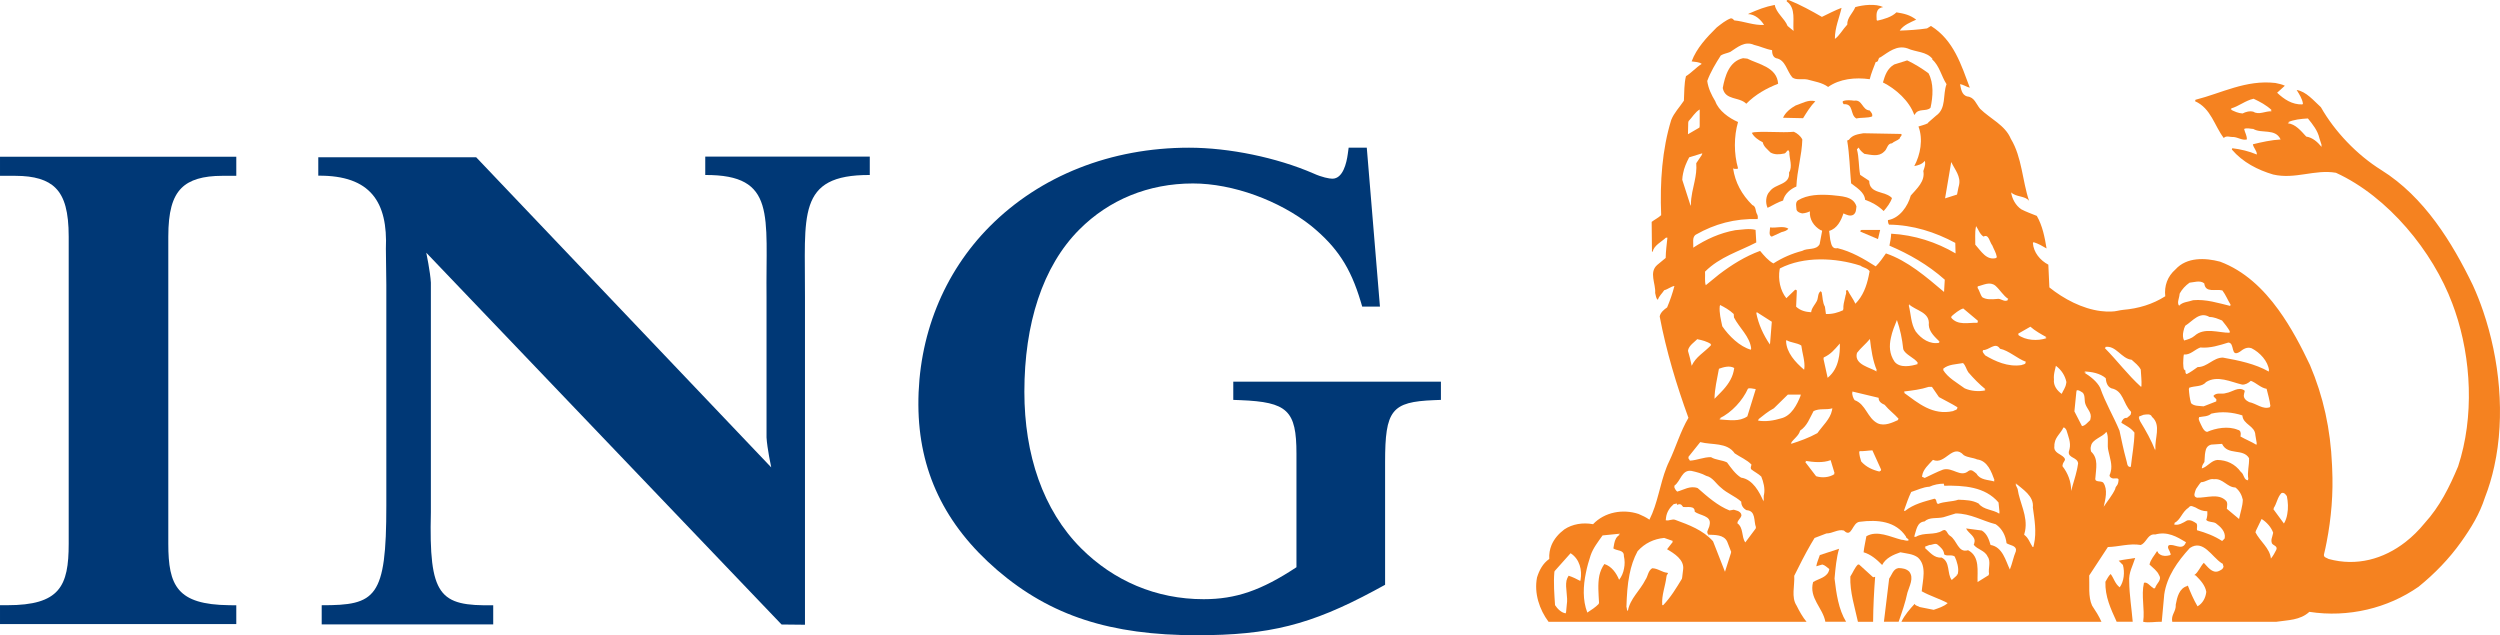
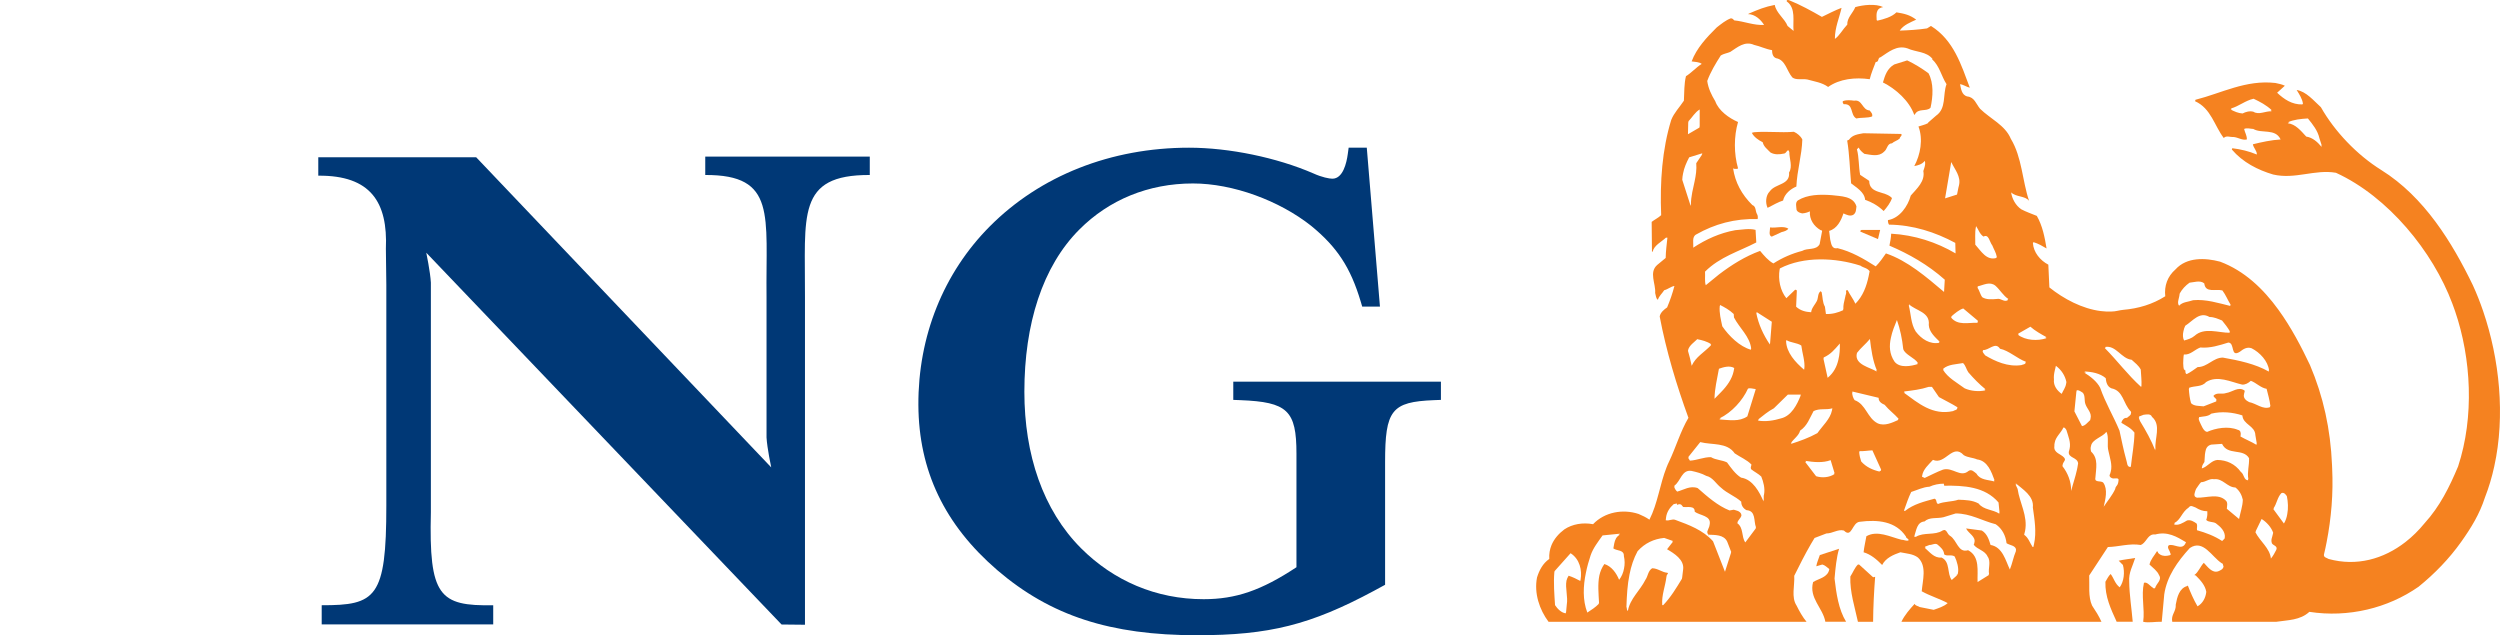
<svg xmlns="http://www.w3.org/2000/svg" id="Warstwa_1" x="0px" y="0px" width="1133.859px" height="288.107px" viewBox="0 0 1133.859 288.107" xml:space="preserve">
  <g>
-     <path fill="#003876" d="M7.043,79.747c8.52,0,14.456,1.804,18.139,5.49c4.132,4.118,5.977,10.942,5.977,22.085v139.29  c0,19.279-4.039,27.875-27.886,27.875H0.001v8.549h107.166v-8.507l-3.23-0.042c-23.623-0.283-27.606-8.824-27.606-27.875v-139.29  c0-11.115,1.841-17.9,5.963-22.02c3.728-3.741,9.771-5.557,18.467-5.557h6.406v-8.668H0.001v8.668L7.043,79.747L7.043,79.747z" />
    <path fill="#003876" d="M349.787,211.985c0,0-1.859-8.699-2.132-13.57v-63.618c-0.415-37.097,4.644-55.563-27.792-55.43v-8.333  h74.618v8.333c-33.407-0.135-29.205,18.333-29.392,55.43v148.551l-10.621-0.111l-161.136-168.62c0,0,1.817,8.686,2.087,13.558  v104.178c-0.912,38.005,3.793,42.6,28.276,42.149v8.681h-77.794v-8.681c24.524,0.028,29.34-3.227,29.313-45.246v2.516V129.1  l-0.2-16.299c0.912-21.093-6.875-33.323-30.66-33.122v-8.346h71.616L349.787,211.985L349.787,211.985z" />
    <path fill="#003876" d="M619.897,66.988h-8.225l-0.387,2.822c-0.566,4.2-2.211,11.238-7.006,11.238  c-1.369,0-4.77-0.643-8.598-2.395c-16.652-7.217-38.248-11.667-56.415-11.667c-35.361,0-67.436,12.662-90.346,35.68  c-21.045,21.146-32.557,49.919-32.395,81.028c0.152,29.782,11.857,54.293,35.833,74.938c24.146,20.662,51.211,29.473,90.528,29.473  c32.753,0,51.507-4.706,80.283-20.149l5.029-2.729v-55.584c0-23.688,2.916-27.378,22.182-28.158l3.137-0.118v-8.251h-94.173v8.251  l3.138,0.118c21.467,0.836,25.516,4.685,25.516,24.268v51.509c-15.922,10.518-27.496,14.497-42.097,14.497  c-21.602,0-40.824-8.348-55.588-23.094c-17.286-17.303-25.721-42.498-25.721-70.975c0-30.674,8.168-56.838,24.994-73.65  c13.392-13.396,31.182-20.834,51.48-20.834c18.129,0,39.177,7.777,53.619,19.234c11.762,9.622,17.855,18.923,22.443,34.295  l0.691,2.328h8.043L619.897,66.988L619.897,66.988z" />
    <g>
      <path fill="#F58220" d="M822.321,263.991c2.584-1.651,6.758-2.059,7.352-5.895c-1.049-0.796-1.99-1.789-3.178-2.06l-2.725,0.795   c0.209-1.59,1.064-3.365,1.605-5.094l8.734-2.847c-1.203,3.966-1.658,8.935-2.061,13.509c0.801,6.759,1.797,13.973,5.238,19.598   h-9.412C826.827,275.78,820.331,271.274,822.321,263.991L822.321,263.991z" />
      <path fill="#F58220" d="M842.651,256.038h0.537l6.346,5.771l0.926-0.2c-0.525,6.758-0.857,13.385-0.926,20.392h-6.883   c-1.396-6.551-3.705-13.447-3.441-20.522C840.397,259.687,841.186,257.44,842.651,256.038L842.651,256.038z" />
-       <path fill="#F58220" d="M856.817,262.401c1.256-1.65,1.781-4.442,4.297-4.76c1.797,0.055,3.455,0.316,4.781,1.582   c2.322,2.907,0.057,6.627-0.787,9.534c-0.926,4.438-2.529,9.066-3.994,13.24h-6.676L856.817,262.401L856.817,262.401z" />
      <path fill="#F58220" d="M957.276,260.343c1.449,1.865,1.92,4.374,4.104,6.033c1.92-2.653,2.377-6.759,1.451-10.138l-1.908-1.929   c2.447-0.587,5.031-0.787,7.479-1.25c-1.053,3.518-3.057,6.688-2.709,10.793c0.068,5.964,1.063,11.928,1.59,18.146h-7.283   c-2.654-5.832-5.309-11.388-5.1-18.146C955.686,262.657,956.211,261.269,957.276,260.343L957.276,260.343z" />
      <g>
        <path fill="#F58220" d="M802.807,103.138c0.055,1.133-0.871,3.786,0.787,4.174l4.436-2.045c1.121-0.271,2.529-0.66,3.055-1.591    C808.625,102.275,805.639,103.546,802.807,103.138z" />
        <path fill="#F58220" d="M795.522,59.978l-0.994,0.252c0.926,1.925,3.107,3.376,4.961,4.309c0.4,1.978,2.113,3.172,3.51,4.63    c1.867,1.065,4.049,0.931,6.15,0.471c1.064,0.065,1.729-2.854,2.391-0.656c-0.055,2.905,1.604,6.481-0.123,9.256    c0.523,5.76-6.164,4.91-8.75,8.548c-1.865,1.855-2.045,5.234-0.994,7.48c2.377-1.126,4.576-2.581,7.021-3.308    c0.664-2.975,3.316-5.237,6.039-6.354c0.318-7.351,2.502-14.173,2.695-21.332c-0.719-1.523-2.309-2.84-3.828-3.5    C807.379,60.296,801.547,59.439,795.522,59.978z" />
-         <path fill="#F58220" d="M823.331,45.926c-3.041-0.915-6.094,0.995-8.943,1.922c-2.184,1.198-4.699,3.175-5.693,5.56l9.08,0.2    C819.418,50.956,821.145,48.12,823.331,45.926z" />
        <path fill="#F58220" d="M774.5,242.612c0.068,0.121,0.132,0.241,0.236,0.358c0.063,0.003,0.132,0.005,0.196,0.007    C774.79,242.854,774.646,242.732,774.5,242.612z" />
        <path fill="#F58220" d="M1126.2,141.081c-1.383-4.053-2.932-7.967-4.645-11.712c-9.328-19.271-22.002-40.064-41.557-52.262    c-11.018-6.865-21.146-17.499-27.365-28.478c-3.371-3.058-6.619-7.093-11-7.824c1.201,1.992,2.529,3.903,2.859,6.223    l-0.275,0.331c-4.631,0.139-8.279-2.314-11.443-5.3l3.512-3.176c-1.342-0.659-2.861-0.93-4.313-1.251    c-13.379-1.522-24.379,4.626-36.223,7.615l-0.195,0.659c7.283,3.245,8.805,11.25,13.033,16.695    c1.064-1.271,2.861-0.343,4.313-0.478c2.113,0.135,4.104,1.658,6.15,1.13c0.068-1.787-0.912-3.176-1.244-4.762    c1.244-0.607,2.777-0.068,4.174,0c3.828,2.249,9.992-0.404,12.383,4.762c-4.381,0.271-8.484,1.186-12.59,2.185    c0.262,1.653,1.922,2.987,1.797,4.644c-3.523-1.473-7.215-2.381-11.141-2.854l-0.191,0.591    c4.975,5.829,11.787,9.272,18.738,11.333c10.008,2.313,18.811-2.45,28.471-0.791c23.715,10.858,43.963,35.708,52.779,59.285    c0.441,1.133,0.855,2.275,1.242,3.434c7.381,21.532,8.777,48.012,1.385,70.463c-3.928,9.351-8.266,18.152-15.203,25.762    c-2.625,3.213-5.527,6.095-8.68,8.539c-9.949,7.74-22.195,11.146-34.826,7.679c-0.787-0.525-2.393-0.664-2.129-2.054    c0.455-1.838,0.855-3.725,1.217-5.625c2.1-10.771,3.055-22.098,2.502-33.401c-0.029-0.484-0.043-0.976-0.057-1.451    c-0.689-16.439-3.967-31.213-10.006-45.428c-3.869-8.154-8.486-17.055-14.277-25.038c-6.895-9.525-15.49-17.749-26.52-21.856    c-6.758-1.79-15.105-2.11-20.191,3.515c-3.648,3.179-5.17,7.482-4.645,12.183c-5.693,3.62-12.105,5.569-19.072,6.16    c-1.713,0.152-3.455,0.771-5.223,0.757c-1.688,0.083-3.346,0-4.936-0.201c-8.402-1.039-16.875-5.541-23.328-10.729    c-0.139-3.429-0.33-6.687-0.471-10.317c-3.703-1.928-6.744-5.576-7.006-9.867l0.332-0.336c2.113,0.657,3.965,1.722,5.873,2.852    c-0.857-5.168-1.838-10.27-4.422-14.768c-2.393-0.995-4.783-1.79-7.035-2.984c-2.57-1.725-4.229-4.83-4.615-7.688    c2.309,2.264,6.344,1.465,8.141,3.854c-3.109-9.208-3.18-19.735-8.279-28.148c-2.584-6.226-9.342-9.065-13.971-13.644    c-1.797-2.178-2.518-5.226-5.766-5.561c-2.652-0.66-2.846-3.647-3.303-5.559c1.646,0.188,3.041,1.318,4.438,1.585    c-3.855-10.202-7.229-21.519-17.621-28.006l-1.783,1.114c-4.049,0.608-8.346,0.864-12.383,0.999    c1.783-2.649,4.963-3.77,7.477-4.972c-2.916-2.174-5.32-2.713-8.969-3.311c-2.102,2.129-5.928,3.179-8.65,3.772l-0.318-0.256    c-0.068-2.381-0.621-5.304,2.959-5.896c-3.441-1.657-9.137-0.997-12.646,0c-0.996,2.581-3.828,4.896-3.635,7.938    c-2.047,2.128-3.498,4.969-5.625,6.502c-0.057-5.103,2.1-9.809,3.025-14.106c-2.984,1.119-5.998,2.705-8.914,4.108    c-4.711-2.716-9.66-5.438-14.678-7.479c-0.482-0.204-1.479-0.408-1.27,0.455c4.311,3.109,2.639,8.936,3.096,13.379l-2.723-2.249    c-1.314-3.376-5.143-5.825-5.807-9.543c-4.504,0.862-7.379,2.063-11.553,3.849l-0.58,0.325c3.109,0,5.764,2.448,7.283,4.897    c-4.699,0.268-8.873-1.593-13.502-2.049c-0.471-0.47-0.857-0.994-1.605-0.926c-2.307,0.859-4.297,2.516-6.344,4.104    c-4.561,4.492-9.203,9.479-11.4,15.425c1.533,0.27,3.455,0.203,4.574,1.133c-2.502,1.521-4.697,4.104-7.145,5.556    c-0.871,3.448-0.732,7.35-0.941,11.133c-1.906,2.909-4.49,5.493-5.748,8.734c-4.104,13.309-5.17,28.075-4.561,43.178    c-1.342,1.251-3.068,2.06-4.313,3.044l0.139,13.509h0.316c0.607-2.847,3.98-4.438,6.025-6.351h0.664    c-0.318,3.044-0.732,6.085-0.787,9.205l-3.844,3.179c-3.842,3.379-0.594,8.468-0.926,12.704c0.264,1.13,0.455,2.784,1.258,3.059    c0.457-1.658,1.922-2.854,2.848-4.31c1.658-0.404,3.109-1.725,4.629-1.921c-0.855,3.307-1.977,6.554-3.314,9.726    c-0.623,0.418-1.383,0.988-2.02,1.658c-0.678,0.727-1.217,1.56-1.34,2.464c2.971,15.688,7.656,31.183,13.031,45.948    c-3.648,6.157-5.707,13.406-8.748,19.777c-0.441,0.885-0.828,1.783-1.188,2.715c-3.041,7.698-3.98,16.301-7.754,23.702    c-1.52-1.063-3.178-1.858-4.906-2.585c-7.158-2.384-15.438-0.863-20.66,4.631c-4.645-0.864-9.398-0.07-13.047,2.377    c-2.611,1.969-4.631,4.332-5.791,7.096c-0.787,1.914-1.16,4.017-1.021,6.289c-2.984,2.06-4.574,5.23-5.557,8.409    c-1.408,7.159,1.119,14.608,5.225,20.095h117.016c-1.727-2.045-3.316-4.898-4.52-7.346c-2.516-3.787-0.787-9.143-1.064-13.516    c2.393-4.804,4.811-9.654,7.547-14.359c0.553-0.947,1.105-1.873,1.672-2.792l5.363-2.052c2.846,0,5.236-2.054,7.945-1.32    c3.648,3.642,3.648-3.635,7.16-3.973c8.209-1.064,16.348-0.271,20.979,6.688c0,0.926,1.465,0.926,1.133,1.796    c-1.063,0.318-2.059-0.338-3.178-0.338c-5.031-1.258-10.932-4.443-15.895-1.596c-0.193,1.188-0.441,2.396-0.691,3.586    c-0.234,1.265-0.469,2.502-0.58,3.697c3.248,0.933,5.971,3.247,8.418,5.763c1.658-3.241,5.168-4.692,8.277-5.763    c2.723,0.594,5.693,0.663,7.961,2.383c4.174,3.85,2.1,10.407,1.713,15.307c3.771,2.114,7.947,3.312,11.775,5.355    c-1.783,1.604-4.146,2.26-6.344,3.055l-6.357-1.266c-0.732-0.525-1.99-0.525-2.268-1.451c-2.1,2.246-4.686,5.238-6.012,8.141    h90.717c-1.203-2.716-2.586-4.83-4.244-7.346c-1.852-3.973-1.104-9.411-1.313-13.646l8.473-12.916    c4.629-0.063,9.867-1.789,14.912-0.926c0.248-0.104,0.496-0.242,0.719-0.387c2.086-1.444,2.723-4.789,5.832-4.374    c5.557-1.521,9.797,0.995,13.973,3.511c-0.139,0.338-0.277,0.621-0.43,0.863c-1.742,2.799-5.018-0.324-7.395,0.525    c-0.994,1.057,0.471,2.313,0.664,3.51c0.855,1.182-0.871,1.051-1.465,1.251c-1.383,0.208-2.902-0.132-3.967-1.251    c-0.264-0.338-0.068-0.726-0.596-0.795c-1.188,1.977-2.916,3.772-3.371,6.02c1.521,1.465,3.566,2.916,4.313,4.774    c1.52,2.184-1.201,3.843-1.729,5.763c-0.207,0.387-0.814,0.387-0.994,0c-1.396-0.794-2.586-2.784-4.104-2.266    c-1.342,5.899,0.455,11.795-0.348,17.688c2.584,0.607,5.625-0.131,8.416,0l1.135-12.445c1.188-8.077,5.957-14.836,11.582-21    c6.094-4.159,10.006,4.051,14.496,6.896c0.732,0.131,0.471,0.926,0.803,1.383c-0.068,1.326-1.451,1.853-2.377,2.259    c-2.793,0.981-4.838-2.06-6.564-3.849c-1.658,1.789-2.377,4.174-4.299,5.569l0.65,0.193c2.195,2.189,4.311,4.505,4.779,7.429    c-0.275,2.633-1.588,5.217-3.979,6.558c-1.783-3.062-3.248-6.44-4.438-9.55c0.07,0.139-0.068,0.207-0.207,0.339    c-3.635,0.98-4.615,5.085-5.225,8.417c0.209,3.24-2.252,4.561-1.588,7.801h47.209c5.238-0.795,10.793-0.656,14.967-4.506    c17.691,2.723,35.629-1.658,49.533-11.387c7.338-5.931,13.93-12.771,19.264-20.263c4.699-6.592,8.418-12.756,10.809-20.129    c1.783-4.566,3.207-9.301,4.258-14.172C1136.315,188.589,1133.663,162.925,1126.2,141.081z M1030.274,50.47    c-2.834-0.133-5.805,1.793-8.266,0.202c-1.713-0.459-3.51,0.069-4.906,0.795c-2.045-0.135-3.701-0.926-5.416-1.79    c0.205-0.056,0.4-0.134,0.602-0.199c-0.173-0.084-0.346-0.169-0.52-0.256c3.648-0.995,6.619-3.649,10.338-4.439    c2.916,1.381,5.764,2.85,8.277,5.231c-0.205-0.01-0.411-0.006-0.617,0.003C1029.936,50.168,1030.108,50.312,1030.274,50.47z     M1052.995,66.704c-1.785-2.19-4.037-4.305-7.021-4.764c-2.391-2.599-4.893-5.708-8.402-6.033    c0.281-0.127,0.568-0.238,0.856-0.346c-0.249-0.054-0.502-0.098-0.761-0.123c2.779-1.251,5.902-1.521,9.066-1.722    c2.254,2.786,4.451,5.505,5.238,9.019l1.119,3.5c-0.127-0.155-0.261-0.307-0.393-0.461L1052.995,66.704z M918.813,164.064    c-0.031,0.179-0.117,0.31-0.23,0.415c0.04,0.016,0.081,0.033,0.121,0.048c-0.125,0.793-1.258,0.725-1.908,1.063    c-6.109,0.928-11.912-1.72-16.473-4.441c-0.277-0.525-1.064-1.126-1.135-1.93c0.072,0.007,0.145-0.001,0.217,0.001    c-0.062-0.146-0.108-0.295-0.119-0.455c2.777,0.269,5.639-3.968,7.809-0.596C911.075,158.964,915.028,162.737,918.813,164.064z     M904.524,218.365c-2.764-0.795-6.48-0.595-8.07-3.511c-1.066-0.794-2.24-2.245-3.635-1.251    c-3.719,3.172-7.158-1.858-11.582-0.607c-2.859,1.064-5.582,2.514-8.291,3.779l-1.26-0.588c0.025-0.159,0.078-0.307,0.115-0.462    l-0.018-0.008c0.469-2.909,2.916-4.969,4.893-7.15c5.57,2.516,8.887-7.754,13.986-2.121c1.852,1.126,4.104,1.064,6.025,1.92    c4.822,0.594,6.551,5.756,7.945,9.523c-0.103-0.029-0.208-0.055-0.313-0.08C904.389,217.997,904.458,218.183,904.524,218.365z     M881.319,167.243c2.391-2.059,5.902-1.99,9.012-2.578c1.244,1.183,1.451,2.834,2.377,4.167c2.389,2.778,4.975,5.425,7.822,7.739    c-0.174,0.039-0.356,0.063-0.534,0.096c0.147,0.122,0.288,0.254,0.437,0.375c-2.984,0.662-6.633,0.338-9.396-0.926    c-3.389-2.515-7.629-4.762-9.799-8.41c0.085-0.073,0.182-0.125,0.271-0.193C881.448,167.421,881.375,167.337,881.319,167.243z     M910.868,135.588c-0.144,0.098-0.282,0.168-0.419,0.227c0.108,0.076,0.209,0.162,0.321,0.233c-1.852,1.266-3.109-0.916-5.1-0.46    c-2.182,0.204-4.824,0.395-6.619-0.791c-0.982-1.258-1.244-3.044-2.254-4.445c0.112-0.024,0.225-0.053,0.337-0.081    c-0.077-0.127-0.152-0.254-0.239-0.376c2.723-0.59,5.5-2.38,8.084-0.338C907.165,131.484,908.559,134.136,910.868,135.588z     M896.147,103.003c0.003,0.003,0.005,0.007,0.007,0.011c0.025-0.156,0.046-0.316,0.077-0.468c1.133,1.586,1.59,3.577,3.387,4.766    c2.377-1.389,2.777,2.581,3.967,3.974c0.662,1.716,1.727,3.306,2.059,5.234c-0.064,0.02-0.125,0.026-0.189,0.043    c0.032,0.136,0.067,0.271,0.092,0.41c-4.574,1.402-7.09-3.176-9.674-6.013C895.942,108.51,895.624,105.453,896.147,103.003z     M890.413,139.899l6.621,5.557v0.469c-0.033-0.001-0.066,0-0.099-0.001l0.001,0.001v0.46c-4.299-0.135-8.996,1.387-12.051-2.384    c0.093-0.081,0.19-0.166,0.285-0.248c-0.063-0.072-0.128-0.132-0.189-0.208C886.571,142.146,888.547,140.487,890.413,139.899z     M884.981,73.472c1.524,3.372,4.56,6.556,3.47,10.727c-0.051,0.258-0.118,0.519-0.201,0.784l-0.56,2.797l-0.006,0.002    l-0.09,0.458l-5.418,1.724l2.709-16.031c0.004,0.009,0.009,0.019,0.014,0.028L884.981,73.472z M780.461,25.145    c1.313-0.81,2.902-0.996,4.299-1.604c3.191-2.046,6.564-5.1,10.793-3.179c2.777,0.608,5.293,1.928,8.154,2.384    c0,1.464,0.33,3.12,1.838,3.648c4.311,0.725,4.85,5.894,7.365,8.729c1.713,1.338,4.436,0.475,6.813,0.935    c3.248,0.929,6.621,1.33,9.412,3.375c5.223-3.703,12.314-4.44,18.865-3.511c0.662-2.709,1.795-5.359,2.723-7.809    c1.645,0.069,0.717-1.921,2.238-2.181c3.51-2.263,7.283-5.635,12.188-3.983c3.719,1.72,8.611,1.334,11.334,4.778l-0.209,0.121    c3.441,3.119,4.174,7.622,6.566,11.333c-1.797,4.694,0.053,10.983-4.77,14.297l-3.648,3.186l0.125,0.124    c-1.383,0.805-2.971,1.062-4.436,1.586c2.195,5.764,0.869,12.856-1.908,17.956c1.59-0.335,3.498-0.726,4.768-2.384    c0.387,1.081,0.098,2.287-0.277,3.445c-0.137,0.4-0.262,0.805-0.387,1.182c0.926,4.636-2.984,8.009-5.693,11.118    c-1.271,4.774-5.029,10.269-10.338,11.132c-0.068,0.605,0.068,1.452,0.457,2.06c10.932,0.132,20.938,3.38,30.072,8.278    l0.125,4.765c-8.68-5.1-18.658-8.347-29.203-8.938c-0.068,1.91-0.455,3.635-0.787,5.424c8.871,3.781,17.412,8.618,25.098,15.438    l-0.332,5.56c-8.084-6.824-16.557-14.172-26.355-17.481c-1.326,1.91-2.791,4.035-4.629,5.894    c-5.514-3.513-11.07-6.754-17.357-8.278c-2.723,0.59-2.848-2.249-3.305-3.973l-0.469-3.846c3.646-1.051,5.43-4.699,6.48-7.939    c1.328,0.587,2.986,1.451,4.438,0.656c1.396-0.926,1.271-2.45,1.465-3.835c-1.395-4.783-7.215-4.576-11.25-5.101    c-5.445-0.403-11-0.269-15.313,2.381c-1.313,0.995-0.662,2.976-0.594,4.309c0.469,1.065,1.465,1.32,2.529,1.59    c1.258-0.074,2.447-0.409,3.51-0.93c-0.275,3.645,1.783,6.755,4.893,8.544c0.346-0.069,0.457,0.186,0.664,0.325l-1.135,6.028    c-1.59,2.905-5.486,1.586-7.932,3.04c-4.631,1.199-9.012,3.113-13.047,5.69c-2.377-1.313-4.242-3.563-6.025-5.69    c-6.703,2.45-12.799,6.236-18.615,10.659l-6.025,4.913c-0.594-1.721-0.193-4.119-0.332-6.164    c6.758-6.758,15.369-9.135,23.246-13.24l-0.332-5.692c-2.848-0.798-6.232-0.069-9.205,0.131    c-6.951,1.254-13.238,4.107-19.07,7.939c0.207-2.046-0.719-4.964,1.396-6.025c8.279-4.698,17.482-7.283,27.807-6.947    c0.193-0.539,0.139-1.79-0.332-2.381c-0.719-1.334-0.332-3.379-2.061-3.987c-4.809-4.747-7.793-10.277-8.719-16.604h0.082    c0.525,0.307,1.201,0.187,1.838,0.187c0,0,0.207-0.177,0.207-0.187c0,0.01,0.109-0.069,0.109-0.069    c-1.906-6.624-1.906-14.442,0-20.993c-4.035-1.727-8.803-5.103-10.322-9.408c-1.727-2.844-3.178-5.832-3.648-9.208    C775.817,32.625,778.084,28.844,780.461,25.145z M879.661,155.454c-4.381,0.857-8.225-1.721-10.793-5.1    c-2.254-3.514-2.129-7.942-3.18-11.926c0.075,0.072,0.161,0.137,0.239,0.207c-0.052-0.221-0.096-0.445-0.155-0.663    c3.191,3.041,9.674,3.513,9.01,9.407c0.139,3.105,2.723,5.429,4.963,7.618c-0.162,0.032-0.321,0.05-0.481,0.072    C879.397,155.198,879.53,155.327,879.661,155.454z M851.163,168.493c-2.93-1.838-9.922-3.04-9.064-7.932    c0.021-0.028,0.044-0.053,0.065-0.081c0.012-0.133,0.008-0.258,0.032-0.396c1.863-2.433,3.924-3.966,5.9-6.351    c0.539,4.762,1.299,9.999,3.164,14.305c-0.11-0.07-0.236-0.138-0.357-0.207C850.991,168.052,851.07,168.278,851.163,168.493z     M796.643,141.485l6.951,4.439l-0.787,9.868c-0.019-0.028-0.036-0.057-0.055-0.085l-0.043,0.541    c-2.984-4.443-5.168-9.143-6.164-14.308l0.232,0.148C796.735,141.887,796.682,141.689,796.643,141.485z M796.186,176.91    l-3.688,11.927c-3.719,2.565-8.156,1.658-12.73,1.384c0.266-0.13,0.528-0.271,0.79-0.413c-0.23-0.016-0.461-0.031-0.692-0.044    c5.568-2.724,10.475-8.084,12.922-13.516c1.119-0.399,2.322,0.138,3.51,0.207l-0.141,0.452    C796.167,176.907,796.176,176.909,796.186,176.91z M794.168,158.633c-5.1-1.389-10.074-6.288-13.045-10.661    c-0.596-2.977-1.465-6.03-1.135-9.208c0.021,0.011,0.046,0.024,0.068,0.035c0.011-0.165,0.012-0.329,0.029-0.494    c1.99,0.987,4.311,2.253,6.232,4.107l0.125,1.589c2.459,4.765,7.213,8.601,7.809,14.169c-0.055-0.015-0.11-0.036-0.165-0.052    C794.115,158.29,794.149,158.458,794.168,158.633z M786.553,166.904c-0.061,0.517-0.159,1.026-0.286,1.529    c-0.732,3.478-2.983,6.64-5.696,9.402l-2.973,3.04c0.07-4.629,1.174-8.865,1.922-13.17c0.004-0.002,0.009-0.003,0.013-0.004    c0.027-0.153,0.057-0.307,0.083-0.459C781.663,166.517,784.44,165.661,786.553,166.904z M786.014,76.327    c0.029,0.013,0.07,0.041,0.098,0.069h-0.082C786.014,76.368,786.014,76.341,786.014,76.327z M786.112,75.854    c0.041,0.026,0.068,0.058,0.098,0.068h-0.084C786.125,75.896,786.112,75.881,786.112,75.854z M765.686,55.465    c0.034-0.036,0.066-0.075,0.101-0.111l0.009-0.358c1.715-1.775,2.902-4.039,5.086-5.357v7.75l-0.096,0.056v0.403l-5.225,3.044    L765.686,55.465z M766.114,71.359l6.025-1.858l-0.367,0.549l0.285-0.087l-2.734,4.055c0.233,2.909-0.19,5.602-0.751,8.255    c-0.334,1.642-0.727,3.265-1.059,4.913c-0.365,1.885-0.633,3.807-0.612,5.83l-0.081-0.254c-0.006,0.236-0.017,0.471-0.015,0.71    l-3.828-11.921c0.038-0.989,0.169-1.933,0.362-2.848C763.82,76.069,764.884,73.712,766.114,71.359z M765.561,159.089    c0.031-0.117,0.087-0.227,0.13-0.341c-0.011-0.037-0.022-0.079-0.032-0.115c0.523-1.976,2.764-3.447,4.227-4.899v0.131    c2.061,0.395,4.367,0.996,6.219,2.254c-0.105,0.11-0.215,0.207-0.321,0.314c0.08,0.051,0.163,0.096,0.241,0.148    c-3.248,3.386-6.91,5.225-8.764,9.328C766.862,163.733,766.157,161.149,765.561,159.089z M716.844,263.03    c-0.008-0.004-0.017-0.009-0.025-0.014c-0.022,0.16-0.042,0.32-0.07,0.478c-1.604-0.863-3.455-1.789-5.307-2.383    c-0.476,0.712-0.78,1.458-0.973,2.229c-0.649,3.416,0.758,7.283,0.129,10.975l-0.318,3.379c-0.021-0.002-0.04-0.009-0.061-0.011    l-0.049,0.481c-1.908-0.138-3.83-2.06-4.893-3.711c-0.318-5.038-0.732-9.827-0.318-14.933l0.059-0.065    c0.01-0.129,0.014-0.256,0.023-0.385l7.283-8.16C716.499,253.563,717.631,258.663,716.844,263.03z M734.34,262.968    c-1.242-3.048-3.439-6.163-6.688-7.158c-1.149,1.609-1.857,3.362-2.277,5.201c-0.798,3.946-0.353,8.26-0.143,12.393    c-0.037,0.038-0.078,0.068-0.115,0.106c0.007,0.116,0.014,0.233,0.02,0.349c-1.59,1.653-3.441,2.785-5.225,3.967    c-2.173-5.688-1.886-12.071-0.636-18.043c0.547-2.739,1.303-5.4,2.128-7.877c1.121-3.309,3.373-6.15,5.432-9.071l7.947-0.795    c-0.295,0.16-0.552,0.341-0.783,0.536l0.686-0.068c-1.661,0.893-2.224,2.387-2.559,3.99c-0.137,0.746-0.243,1.506-0.398,2.231    c1.59,1.194,4.906,0.523,4.768,3.446c0.447,1.928,0.455,3.895,0.06,5.731C736.227,259.766,735.489,261.51,734.34,262.968z     M763.377,258.269l-0.457,3.767c-0.017,0.027-0.033,0.055-0.05,0.081l-0.046,0.382c-2.584,4.235-4.961,8.25-8.473,11.954h-0.457    c-0.174-2.347,0.184-4.463,0.646-6.566c0.234-1.106,0.5-2.206,0.749-3.327c0.206-0.973,0.393-1.961,0.513-2.994    c0.007-0.066,0.032-0.131,0.059-0.195c0.012-0.088,0.028-0.172,0.039-0.26c0.038-0.361,0.408-0.686,0.608-1.003    c-0.031-0.104-0.093-0.21-0.235-0.317c-2.516-0.202-4.383-2.059-6.967-2.059c-1.92,1.263-1.852,3.578-3.039,5.236    c-2.445,4.9-6.951,8.508-7.947,14.063c-0.662-0.131-0.33-1.182-0.662-1.789c0.157-5.137,0.439-10.07,1.401-14.739    c0.722-3.673,1.849-7.185,3.655-10.504c3.248-3.648,7.42-5.577,12.064-6.033l3.967,1.39l-0.305,0.39l0.209,0.073l-2.569,3.287    C759.262,250.966,763.973,253.848,763.377,258.269z M785.075,250.786l-2.723,8.541l-5.418-13.842    c-4.574-5.101-10.932-7.421-17.025-9.666c-1.521-0.671-2.916,0.594-4.422,0.124c0.01-0.476,0.074-0.935,0.163-1.386    c0.325-2.32,1.621-4.314,3.431-5.897l1.465-0.325c-0.139,0.325,0.125,0.463,0.248,0.664c0.539-0.471,1.535-0.471,1.922,0.131    l0.664,0.795c1.92,0.257,5.375-0.727,5.236,2.114c2.254,1.864,7.716,1.686,6.773,5.976c-0.033,0.263-0.092,0.543-0.182,0.845    c-0.215,0.669-0.661,1.421-0.859,2.177c-0.047,0.5,0.064,0.998,0.486,1.471c2.848,0.139,7.02-0.132,8.541,3.18l1.797,4.63    l-0.126,0.396L785.075,250.786z M796.325,239.654l-4.756,6.356c-1.865-2.638-0.662-6.551-3.648-8.739    c0.054-0.131,0.12-0.259,0.192-0.384c-0.033-0.025-0.061-0.054-0.095-0.079c0.415-1.017,1.444-1.837,1.779-2.846    c0.028-0.31-0.013-0.639-0.162-0.998c-0.787-1.318-2.115-1.382-3.303-1.79l-1.908,0.34c-5.375-2.129-10.006-6.234-14.455-10.139    c-3.441-1.25-6.273,0.795-9.273,1.59c-0.65-0.524-1.176-1.382-1.383-2.245c0.069-0.049,0.13-0.107,0.196-0.159    c-0.032-0.1-0.074-0.197-0.099-0.296c2.916-2.061,3.303-7.368,7.754-6.688c2.377,0.525,4.629,1.112,6.689,2.246    c2.971,0.663,4.354,3.517,6.688,5.354c2.834,2.652,6.357,3.786,9.191,6.363c-0.055,1.658,0.926,3.11,2.391,3.842    c4.367,0.264,3.178,5.031,4.299,7.816l-0.173,0.23C796.275,239.505,796.296,239.583,796.325,239.654z M799.93,224.893v2.046    c-0.03-0.07-0.064-0.144-0.096-0.215v0.686c-1.85-4.242-4.822-9.999-10.199-10.793c-2.639-1.66-4.559-4.444-6.355-6.891    c-2.24-1.119-5.102-1.051-7.271-2.384c-3.246-0.069-6.232,1.39-9.549,1.59l-0.787-1.259l0.226-0.282l-0.116-0.188l5.348-6.689    c5.375,1.402,12.119,0,15.631,5.106c2.514,1.721,5.555,2.916,7.613,5.101c-0.051,0.153-0.095,0.283-0.139,0.412    c0.015,0.016,0.031,0.027,0.045,0.043c-0.083,0.25-0.152,0.459-0.211,0.658c-0.032,0.275-0.019,0.563,0.098,0.945    c1.396,1.181,3.318,2.045,4.645,3.365c0.975,2.396,1.776,5.413,1.25,8.116c-0.02,0.144-0.061,0.28-0.088,0.422    C799.957,224.753,799.95,224.825,799.93,224.893z M797.25,190.744c0.169-0.133,0.34-0.269,0.51-0.403    c-0.137-0.02-0.275-0.029-0.412-0.053c2.266-1.789,4.643-3.787,7.172-5.099l6.346-6.219h5.898    c-0.059,0.149-0.121,0.302-0.183,0.454h0.087c-1.59,4.036-4.174,9.205-8.887,10.324    C804.534,190.744,800.776,191.352,797.25,190.744z M810.145,154.204c2.059,1.32,4.838,1.182,6.828,2.515    c0.4,3.365,1.781,7.214,1.367,10.524c-0.019-0.016-0.036-0.031-0.055-0.047c-0.011,0.169-0.008,0.343-0.027,0.51    c-3.967-3.379-8.072-7.809-8.195-13.047c0.038,0.025,0.081,0.041,0.12,0.065C810.169,154.552,810.15,154.379,810.145,154.204z     M812.217,201.351c0.123-0.194,0.268-0.384,0.417-0.573c-0.107,0.034-0.214,0.069-0.321,0.104    c1.135-1.79,3.582-3.311,4.105-5.562c3.316-2.246,4.381-5.763,6.109-8.866c2.846-1.404,5.484-0.408,8.541-1.265    c-0.047,0.354-0.124,0.698-0.215,1.038c-0.779,3.827-4.256,6.883-6.584,10.212C820.428,198.567,816.391,200.018,812.217,201.351z     M831.954,215.053c-2.309,1.521-5.625,1.789-8.279,0.926l-4.961-6.481c0.172,0.026,0.347,0.05,0.52,0.075l-0.422-0.552    c3.771,0.608,7.945,0.996,11.457-0.318l1.781,5.895c-0.063,0.042-0.136,0.072-0.2,0.112L831.954,215.053z M828.913,171.355    l-1.92-8.756c0.063-0.028,0.115-0.06,0.176-0.089l-0.08-0.366c3.18-1.452,4.713-3.312,7.367-6.352    c0.06,2.556-0.09,5.047-0.668,7.358C833.085,166.29,831.645,169.121,828.913,171.355z M838.006,131.617    c-0.441-0.019-0.668,0.073-0.779,0.23c0.034,0.424,0.214,0.958,0.011,1.369c0,0.204-0.038,0.399-0.159,0.567    c-0.038,0.198-0.076,0.395-0.12,0.59c-0.222,1.105-0.518,2.168-0.736,3.264c-0.144,0.822-0.229,1.67-0.179,2.58    c-0.031,0.015-0.065,0.028-0.098,0.043c0.001,0.144-0.005,0.284,0.002,0.431c-2.252,1.05-4.893,1.858-7.809,1.721    c-0.139-0.926-0.332-2.259-0.457-3.313c-1.133-1.922-0.996-4.371-1.479-6.556l-0.455-0.467c-0.668,0.458-0.927,1.144-1.087,1.883    c-0.062,0.35-0.12,0.702-0.194,1.044c-0.092,0.536-0.199,1.061-0.434,1.513c-0.751,1.49-1.986,2.729-2.442,4.324    c-0.018,0.103-0.047,0.201-0.058,0.307c-0.003,0-0.006,0-0.009,0c-0.033,0.155-0.072,0.309-0.089,0.472    c-2.516-0.134-4.893-0.725-6.813-2.521l0.33-7.347c-0.207-0.27-0.455-0.339-0.787-0.339l-3.98,3.842    c-2.846-3.565-3.771-8.537-3.055-13.048c0.021-0.011,0.042-0.019,0.063-0.029c0.02-0.142,0.026-0.286,0.049-0.426    c10.861-5.625,25.291-4.902,36.541-1.265c1.34,0.995,3.055,0.995,4.174,2.516c-0.129,0.75-0.277,1.493-0.438,2.232    c-0.972,4.651-2.604,9.065-6.018,12.531C840.577,135.652,838.932,133.596,838.006,131.617z M852.95,213.169l0.135,0.296    c-0.139,0.456-0.994-0.27-0.471,0.456c-3.178-0.726-6.219-2.045-8.484-4.63c-0.457-1.327-0.789-2.784-0.912-4.234    c0.05,0.003,0.104-0.001,0.153,0.001c-0.019-0.152-0.043-0.305-0.058-0.458c1.84,0.132,3.912-0.271,5.902-0.347l3.967,8.756    C853.144,213.134,853.052,213.167,852.95,213.169z M861.032,190.426c-2.723,1.243-6.289,2.972-9.398,1.582    c-4.783-2.377-5.307-8.679-10.477-10.522c-0.719-0.996-1.064-2.198-1.133-3.449l0.167,0.04c-0.019-0.17-0.046-0.337-0.056-0.51    l11.912,2.853c-0.068,1.722,1.342,2.584,2.723,3.179c1.99,2.447,4.313,4.036,6.346,6.352c-0.12,0.056-0.244,0.114-0.367,0.172    C860.842,190.223,860.939,190.32,861.032,190.426z M859.235,164.002c-2.36-3.504-2.432-7.204-1.631-10.786    c0.565-2.808,1.698-5.554,2.736-8.086c1.465,4.16,2.391,8.604,2.861,13.179c0.787,2.57,5.266,3.973,6.674,6.356    c-0.107,0.034-0.224,0.068-0.337,0.102c0.086,0.117,0.17,0.234,0.241,0.355C866.848,166.048,861.625,167.112,859.235,164.002z     M863.504,177.566c3.855-0.456,7.684-0.925,11.264-2.108h1.451l3.18,4.63c2.791,1.59,5.693,2.916,8.416,4.645    c-0.027,0.167-0.102,0.29-0.195,0.397c0.032,0.021,0.065,0.038,0.098,0.059c-0.137,0.857-1.258,0.795-1.92,1.265    c-9.275,2.046-15.77-3.579-22.389-8.417c0.21-0.025,0.419-0.052,0.629-0.077C863.86,177.828,863.682,177.696,863.504,177.566z     M864.002,231.741h-0.455c0.054-0.15,0.111-0.314,0.166-0.469h-0.07c0.926-2.571,1.92-5.625,3.18-8.148    c2.707-0.855,5.43-2.246,8.264-2.377c2.004-0.927,4.381-1.382,6.496-1.382l0.207,0.926c8.873-0.138,18.477,0.387,24.627,7.603    l0.471,4.643c-0.05-0.033-0.103-0.063-0.153-0.095l0.056,0.552c-2.916-1.977-7.158-1.659-9.412-4.631    c-2.832-1.521-5.693-1.589-9.203-1.721c-2.902,0.996-6.357,0.727-9.205,1.929c-1.119-0.545-0.316-1.928-1.588-2.397    C872.682,227.506,867.983,228.57,864.002,231.741z M887.856,260.681l-0.139-0.199l-0.33,0.331l0.193,0.124l-2.377,2.122    c-2.254-2.847-0.527-8.271-4.645-10.2c-3.316,0.408-5.502-2.652-7.615-4.422l0.444-0.173c-0.116-0.104-0.231-0.207-0.347-0.305    l2.045-0.796c1.203,0.069,2.598-0.996,3.648-0.187c1.521,1.318,2.848,2.362,3.055,4.49c1.465,1.002,3.234-0.13,4.754,0.935    c1.059,2.163,1.919,5.355,1.488,7.386C887.999,260.108,887.944,260.411,887.856,260.681z M914.282,250.019    c-1.133,2.64-1.604,5.562-2.725,8.278c-1.934-3.987-3.246-10.207-8.748-11.133c-0.73-2.446-1.574-5.1-3.979-6.551l-7.008-0.926    l-0.07,0.089c1.014,2.103,4.497,3.624,3.721,6.321c-0.037,0.309-0.137,0.635-0.298,0.978c1.672,2.223,5.041,2.516,6.28,5.328    c1.658,2.246,0.193,5.354,0.664,7.938l-0.15,0.094c0.014,0.126,0.028,0.252,0.051,0.376l-5.1,3.179    c-0.207-4.899,1.189-11.587-4.311-14.441c-4.574,1.389-4.963-4.562-8.209-6.559c-1.328-0.725-1.451-3.379-3.373-2.377    c-3.441,2.315-8.541,0.657-12.064,2.854h-0.773c0.053-0.154,0.104-0.313,0.153-0.477h-0.056c0.855-2.445,1.119-6.212,4.561-6.487    c2.309-2.114,5.557-1.182,8.609-1.921l5.557-1.714c6.689,0,12.051,3.365,18.146,4.906c2.971,2.045,4.504,5.217,4.904,8.596    c1.451,0.996,4.367,0.996,4.299,3.18c-0.034,0.08-0.063,0.163-0.096,0.243C914.274,249.868,914.284,249.939,914.282,250.019z     M922.213,248.091h-0.332c-1.258-1.852-1.852-4.166-3.842-5.555c0.048-0.152,0.077-0.301,0.12-0.452    c-0.009-0.006-0.015-0.013-0.022-0.019c0.13-0.412,0.23-0.818,0.322-1.224c1.316-6.821-2.472-12.731-3.391-19.099l-0.996-2.129    c0.166,0.146,0.341,0.293,0.519,0.439l-0.421-0.895c3.109,2.715,8.402,5.762,7.809,10.999c0.763,5.472,1.744,11.13,0.532,16.62    C922.424,247.218,922.329,247.655,922.213,248.091z M928.127,153.396c-3.979,1.333-9.467,1.063-12.908-1.59l0.421-0.241    c-0.108-0.076-0.231-0.134-0.337-0.215l5.57-3.18c2.059,1.847,4.822,3.379,7.338,4.769c-0.195,0.065-0.41,0.108-0.612,0.165    C927.775,153.202,927.954,153.301,928.127,153.396z M931.906,168.149c0.156-0.751,0.351-1.489,0.534-2.239    c2.584,1.928,4.174,4.512,4.768,7.366c-0.022,0.309-0.084,0.602-0.158,0.889c-0.271,1.646-1.309,2.948-1.982,4.474    c-1.99-1.396-3.844-3.712-3.512-6.496C931.414,170.696,931.616,169.411,931.906,168.149z M939.366,222.669    c0-4.305-1.465-8.016-3.969-11.264c0-0.18,0.034-0.353,0.09-0.521c0.038-0.858,0.812-1.569,1.081-2.338    c0.008-0.308-0.094-0.628-0.382-0.977c-1.451-1.72-4.893-2.128-4.438-5.237c-0.033-0.561,0.031-1.079,0.156-1.57    c0.427-2.658,2.86-4.436,3.922-6.826c0.525-0.271,1.119,0.655,1.381,1.112c0.776,2.702,2.14,5.61,1.43,8.591    c-0.071,0.418-0.181,0.836-0.335,1.255c-0.379,2.899,3.945,2.433,4.212,5.261c-0.087,0.678-0.208,1.346-0.34,2.008    c-0.04,0.213-0.09,0.422-0.133,0.634c-0.032,0.146-0.059,0.292-0.092,0.437C941.25,216.426,940.149,219.491,939.366,222.669z     M944.27,193.259l-3.441-6.682l0.912-9.072c0.021-0.006,0.042-0.004,0.063-0.008l0.047-0.456    c0.996-0.269,1.979,0.594,2.834,1.133c1.135,1.39,0.539,3.504,1.135,5.086c0.707,2.188,3.013,3.937,2.321,6.564    c-0.032,0.238-0.081,0.481-0.167,0.734C946.77,191.601,945.79,193.073,944.27,193.259z M960.786,218.226    c0.014,0.268-0.041,0.497-0.119,0.712c-0.088,0.969-0.903,1.513-1.196,2.236c-0.001,0.034-0.013,0.064-0.011,0.099    c-0.02,0.044-0.043,0.083-0.063,0.127c-0.024,0.109-0.042,0.222-0.034,0.343c-1.383,2.979-3.441,5.355-5.238,8.078    c0.746-3.312,1.936-7.754-0.123-10.801c-0.996-1.313-4.16,0.139-3.648-2.377c0.275-4.175,1.465-8.681-1.922-11.789    c-0.322-1.008-0.309-1.832-0.082-2.541c0.523-3.15,5.23-4.016,7.006-6.47c1.258,2.385,0.139,6.032,0.926,8.756    c0.582,2.896,1.875,6.306,1.03,9.332c-0.112,0.534-0.286,1.059-0.535,1.568c-0.043,0.853,0.721,1.296,1.427,1.477    C959.139,217.169,961.379,216.319,960.786,218.226z M966.479,211.309c-0.015,0.002-0.026,0-0.041,0.002    c-0.018,0.155-0.038,0.311-0.055,0.467c-1.852,0.193-1.576-2.121-2.059-3.303c-1.244-4.512-2.045-8.591-3.041-13.156    c-2.723-6.55-6.412-12.646-8.748-19.404c-1.451-2.909-4.563-5.293-7.27-6.944c0.293,0.005,0.595,0.021,0.896,0.038    c-0.273-0.177-0.547-0.353-0.814-0.516c3.262,0.07,7.09,0.795,9.676,2.992c0.207,1.846,0.662,3.836,2.584,4.631    c5.502,1.064,5.295,6.986,8.748,10.427c0.248,0.379,0.239,0.704,0.093,0.991c0.063,0.874-1.277,1.436-1.778,2.001    c-1.285-0.191-2.165,0.917-2.502,1.973v0.272c2.072,1.321,4.242,2.246,5.9,4.43C968,201.449,967.004,206.279,966.479,211.309z     M954.594,157.839c0.165-0.033,0.321-0.038,0.481-0.056c-0.132-0.134-0.253-0.268-0.386-0.401    c4.963-0.993,7.422,5.328,12.107,5.785c1.48,1.333,3.193,2.653,4.133,4.443c0.109,2.514,0.455,4.898,0.316,7.482    c-0.03-0.027-0.058-0.056-0.088-0.084c-0.006,0.182,0.002,0.357-0.008,0.54C964.807,169.793,960.495,163.802,954.594,157.839z     M977.618,203.833c-0.052-0.133-0.109-0.263-0.163-0.395c0.007,0.289,0.021,0.575,0.052,0.856    c-1.797-4.566-4.242-8.935-6.826-13.171c-0.262-0.607-0.525-1.133-0.648-1.721l0.212-0.082c-0.043-0.132-0.099-0.257-0.13-0.395    l2.059-0.795c1.271-0.13,3.248-0.655,3.842,0.935C980.383,192.846,977.079,198.927,977.618,203.833z M1029.624,184.622    c-3.248,1.334-6.287-1.645-9.535-2.253c-1.476-0.731-2.817-1.869-2.312-3.679c0.031-0.277,0.093-0.567,0.224-0.881    c0.021-0.025,0.022-0.057,0.038-0.084c-0.01-0.203-0.046-0.406-0.011-0.573c-2.777-2.06-5.623,0.726-8.416,1.113    c-1.95,0.722-4.101-0.48-5.698,1.206c0.067,0.865,1.432,1.191,1.372,2.109l-0.173,0.068c0.053,0.122,0.085,0.253,0.075,0.402    l-5.762,2.245c-1.99-0.269-4.299,0-5.693-1.45c-0.594-2.061-0.857-4.243-0.996-6.503c0.042-0.017,0.086-0.028,0.129-0.044    c-0.009-0.138-0.022-0.273-0.031-0.411c2.514-0.995,5.832-0.325,7.684-2.584c5.154-3.248,11.25-0.07,16.363,1.125    c1.381,0.138,2.846-0.657,3.965-1.721c2.516,0.933,4.438,3.179,7.16,3.648c0.65,2.585,1.381,5.086,1.713,7.802    c-0.054,0.021-0.106,0.033-0.16,0.053C1029.578,184.35,1029.607,184.483,1029.624,184.622z M1023.461,201.779    c-2.377-1.466-5.1-2.509-7.34-3.836c0.043-0.145,0.079-0.302,0.107-0.462c-0.003-0.002-0.007-0.004-0.01-0.006    c0.009-0.029,0.015-0.063,0.022-0.093c0.154-1.009-0.038-2.204-1.253-2.424c-4.381-1.858-10.063-0.795-13.973,0.926    c-1.658-0.2-2.654-3.116-3.51-4.899c-0.07-0.468-0.387-0.794-0.262-1.32c0.031-0.007,0.064-0.011,0.097-0.018    c-0.027-0.139-0.039-0.284,0.001-0.451c1.852-0.387,4.035-0.2,5.568-1.59c4.686-1.126,9.66-0.656,14.098,0.795    c0.344,4.244,5.762,4.63,5.9,8.936l0.664,3.974c-0.067-0.041-0.14-0.075-0.207-0.115L1023.461,201.779z M1015.874,159.538    c1.52-1.202,3.178-2.323,5.307-1.596c3.773,1.914,7.477,5.832,7.945,10.123c-0.06-0.033-0.122-0.061-0.182-0.094    c0.032,0.188,0.065,0.375,0.086,0.563c-6.357-3.58-13.586-5.031-20.869-6.351c-4.354,0-7.006,4.305-11.443,4.305    c-1.588,1.12-3.178,2.315-4.906,3.166c-0.994-0.256-0.33-1.508-0.926-2.046c-0.207,0.069-0.207,0.268-0.207,0.456    c-0.787-1.977-0.455-4.629-0.318-6.813c0.021,0.002,0.042,0.001,0.064,0.002c0.011-0.155,0.021-0.313,0.031-0.465    c2.973,0.262,4.824-2.184,7.479-3.186c4.506,0.406,8.664-0.995,12.715-2.239C1013.758,155.495,1011.45,162.323,1015.874,159.538z     M1011.34,150.922c-5.156,0.063-11.582-2.643-16.018,1.396c-1.383,1.181-3.109,1.658-4.754,2.114    c-0.619-1.178-0.626-2.72-0.296-4.152c0.158-0.912,0.452-1.799,0.835-2.537c3.453-2.181,6.494-6.62,11-3.97    c2.115,0,3.842,0.859,5.693,1.589c1.258,1.52,2.654,3.313,3.648,5.104c-0.128,0.002-0.26-0.006-0.389-0.008    C1011.152,150.613,1011.255,150.766,1011.34,150.922z M988.495,133.57c0.017-0.03,0.039-0.058,0.056-0.088    c0.016-0.123,0.037-0.247,0.042-0.368c1.064-1.927,2.584-3.583,4.451-4.902c1.92-0.135,4.822-1.265,6.688,0.324    c0.525,4.508,5.154,2.383,8.211,3.189c1.518,1.979,2.443,4.429,3.826,6.623c-0.135-0.033-0.271-0.068-0.406-0.102    c0.11,0.185,0.208,0.376,0.324,0.558c-5.502-1.33-11.141-3.175-17.014-2.65c-2.129,0.795-4.781,0.726-6.371,2.519    c-0.617-0.802-0.508-1.749-0.28-2.725c0.104-0.579,0.274-1.171,0.407-1.76C988.462,133.98,988.488,133.774,988.495,133.57z     M1009.059,243.792l-0.083,0.083c-0.001,0.126-0.003,0.251-0.015,0.381l-1.119,1.12c-3.51-2.315-7.422-3.767-11.4-4.893    c-0.193-1.002,0.332-1.984-0.193-3.048c-1.258-0.857-2.641-1.79-4.299-1.39c-1.795,1.051-4.172,2.571-6.025,1.729    c0.2-0.102,0.389-0.21,0.566-0.324c-0.163-0.04-0.328-0.072-0.484-0.145c3.18-1.59,3.387-4.907,6.691-7.147    c0.926-1.271,1.934-0.338,3.055,0c1.781,1.043,3.176,1.714,5.361,1.714c0.049,0.843,0.058,1.884-0.175,2.799    c-0.065,0.4-0.169,0.787-0.326,1.135c1.012,1.135,2.986,0.719,4.343,1.498C1007.083,238.885,1009.323,240.945,1009.059,243.792z     M1015.512,235.39l-5.555-4.644c0.068-1.127,0.594-2.91-0.525-3.78c-3.316-3.303-8.748-1.118-12.99-1.251    c-1.299-0.337-1.321-1.207-1.063-2.086c0.097-0.646,0.448-1.35,0.633-1.887c0.789-0.995,1.328-2.129,2.254-3.041    c2.061,0,3.842-1.824,5.889-1.361c3.924-0.524,6.039,3.746,9.688,3.746c1.852,1.39,2.902,3.428,3.371,5.556    c-0.034,1.503-0.305,2.886-0.634,4.245C1016.24,232.389,1015.81,233.85,1015.512,235.39z M1019.727,217.341    c-0.061,0-0.111-0.01-0.168-0.015c0.021,0.162,0.03,0.322,0.061,0.485c-2.047,0-1.715-2.718-3.303-3.78    c-2.641-3.649-6.428-5.356-10.672-5.425c-2.791,0.256-4.422,3.108-7.006,3.836c-0.019-0.282,0.026-0.535,0.105-0.771    c0.077-0.834,0.68-1.43,1.061-2.152c0.184-1.429,0.087-3.141,0.412-4.579c0.247-1.54,0.876-2.845,2.689-3.29l4.893-0.339    c2.584,5.438,9.48,1.858,12.246,6.487C1020.182,211.122,1019.12,214.101,1019.727,217.341z M1032.471,249.225    c-0.719,1.388-1.451,2.84-2.516,4.11c-0.457-4.713-4.961-7.822-7.021-11.927l0.172-0.352c-0.02-0.037-0.042-0.073-0.061-0.111    l2.695-5.571c2.322,1.464,4.381,3.78,5.238,6.233c-0.026,0.149-0.063,0.299-0.1,0.449c0.001,0.003,0.003,0.006,0.004,0.009    c-0.139,0.815-0.461,1.629-0.649,2.47c-0.086,0.59-0.074,1.197,0.149,1.833c0.596,1.065,2.115,1.065,2.186,2.385    c-0.046,0.089-0.093,0.179-0.139,0.268C1032.443,249.091,1032.467,249.149,1032.471,249.225z M1035.856,237.435l-4.768-6.488    c0.072-0.106,0.131-0.222,0.197-0.332l-0.1-0.137c1.451-2.116,1.713-4.962,3.512-6.814c1.188-0.539,2.045,0.663,2.5,1.389    c0.526,2.561,0.693,5.489,0.175,8.122C1037.119,234.729,1036.639,236.194,1035.856,237.435z" />
-         <path fill="#F58220" d="M792.014,47.052c4.16-4.239,9.203-7.01,14.441-9.069c-0.484-7.484-8.818-8.803-13.973-11.389    l-1.936-0.199c-6.287,1.385-8.209,8.139-9.203,13.512C782.411,45.598,788.834,43.812,792.014,47.052z" />
        <path fill="#F58220" d="M838.559,63.405l-0.785,0.337c1.063,6.288,1.188,12.911,1.781,19.407    c2.184,1.783,6.082,3.908,6.357,7.473c3.041,1.065,5.887,2.651,8.416,5.101c1.59-1.855,3.041-3.701,3.773-5.895    c-3.109-3.376-10.27-1.721-10.338-7.806l-4.104-2.716c-0.719-3.77-0.471-7.877-1.465-11.596l0.801-0.788    c0.471,1.126,1.59,2.111,2.584,2.854c2.848,0.386,6.428,1.519,8.873-0.934c1.588-1.134,1.395-3.784,3.648-3.85    c0.926-0.912,2.447-1.182,3.51-2.18c0-0.795,1.381-1.387,0.648-2.061l-17.137-0.32C842.735,60.889,840.217,61.09,838.559,63.405z    " />
        <path fill="#F58220" d="M868.163,52.018h0.262c1.465-3.172,5.363-1.196,7.16-3.172c1.119-5.034,1.521-11.134-0.939-15.632    c-3.109-2.26-6.273-4.235-9.66-5.824l-5.889,1.857c-3.178,1.842-4.174,4.962-5.1,8.142    C859.747,40.229,865.977,45.802,868.163,52.018z" />
        <path fill="#F58220" d="M843.784,105.066l7.961,3.372l0.994-4.167h-7.961C844.323,104.202,843.59,104.402,843.784,105.066z" />
        <path fill="#F58220" d="M841.946,53.738c2.238-0.519,5.154-0.131,7.145-0.926c0.332-1.196-0.525-1.924-1.133-2.72    c-3.443-0.187-3.248-5.082-7.008-4.426c-1.52-0.2-3.455-0.403-4.906,0.136c-0.664,0.257-0.137,1.051,0.139,1.454    C840.881,46.922,838.959,52.087,841.946,53.738z" />
      </g>
    </g>
  </g>
</svg>